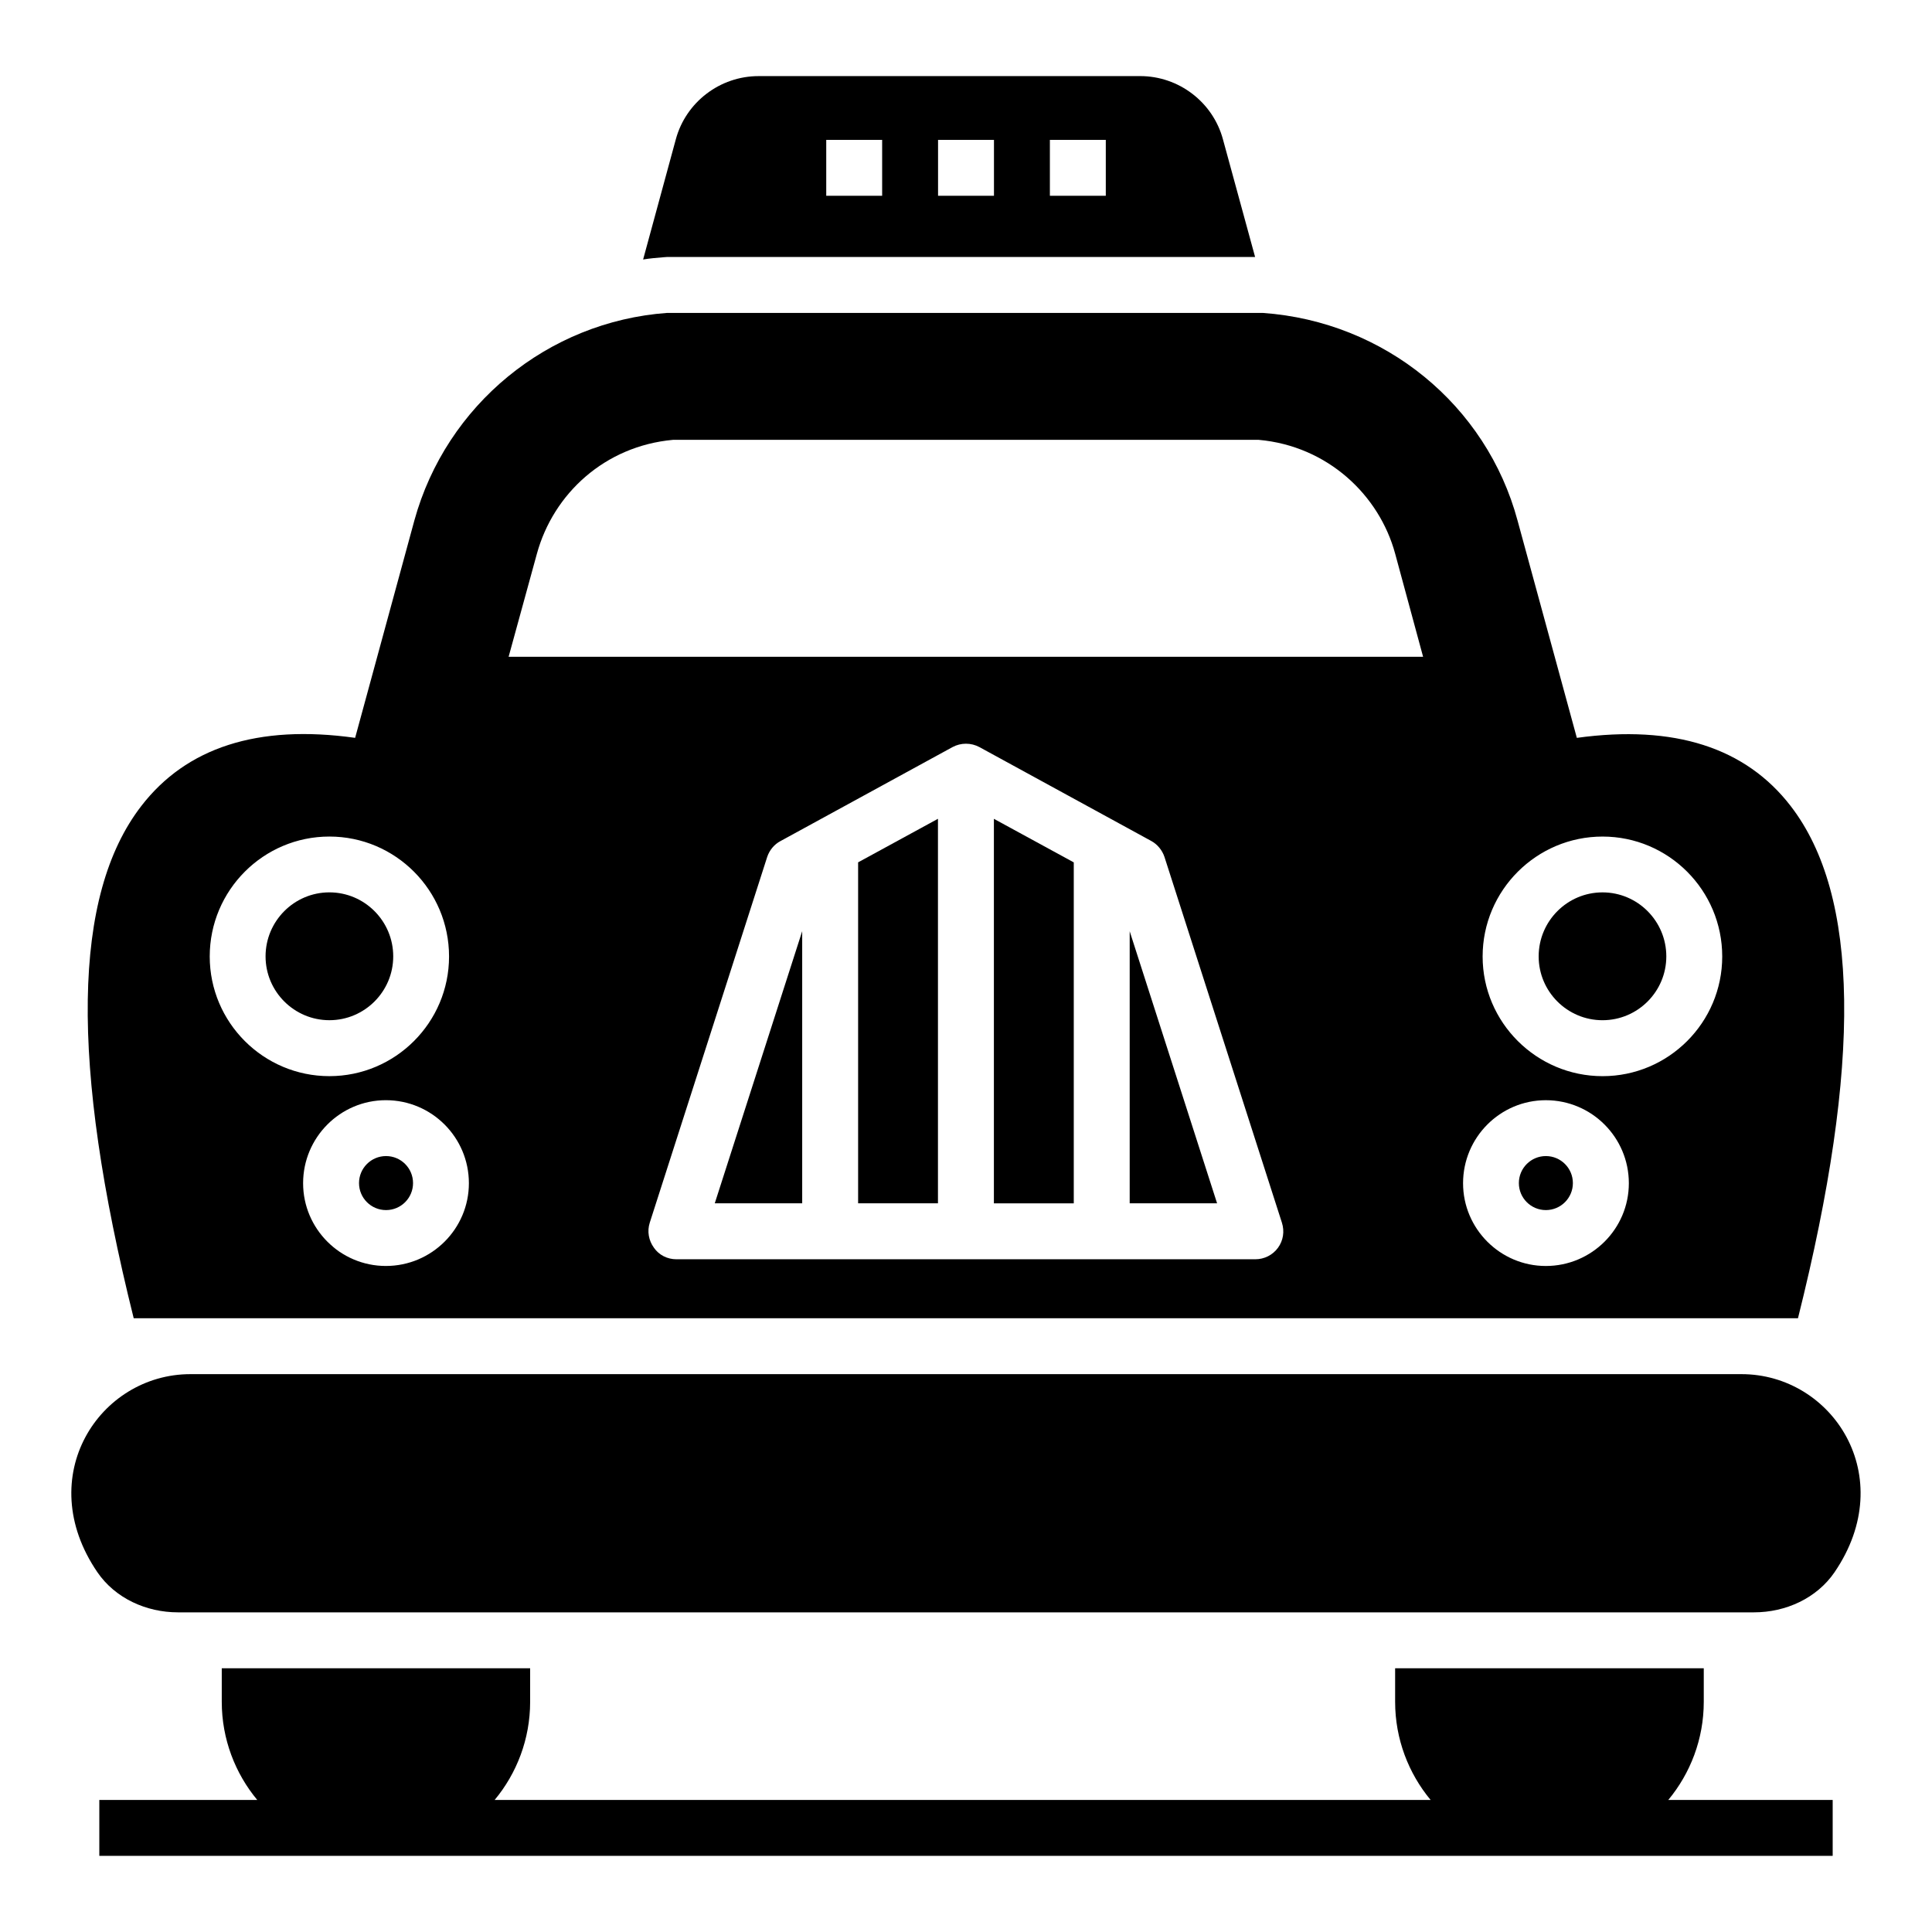
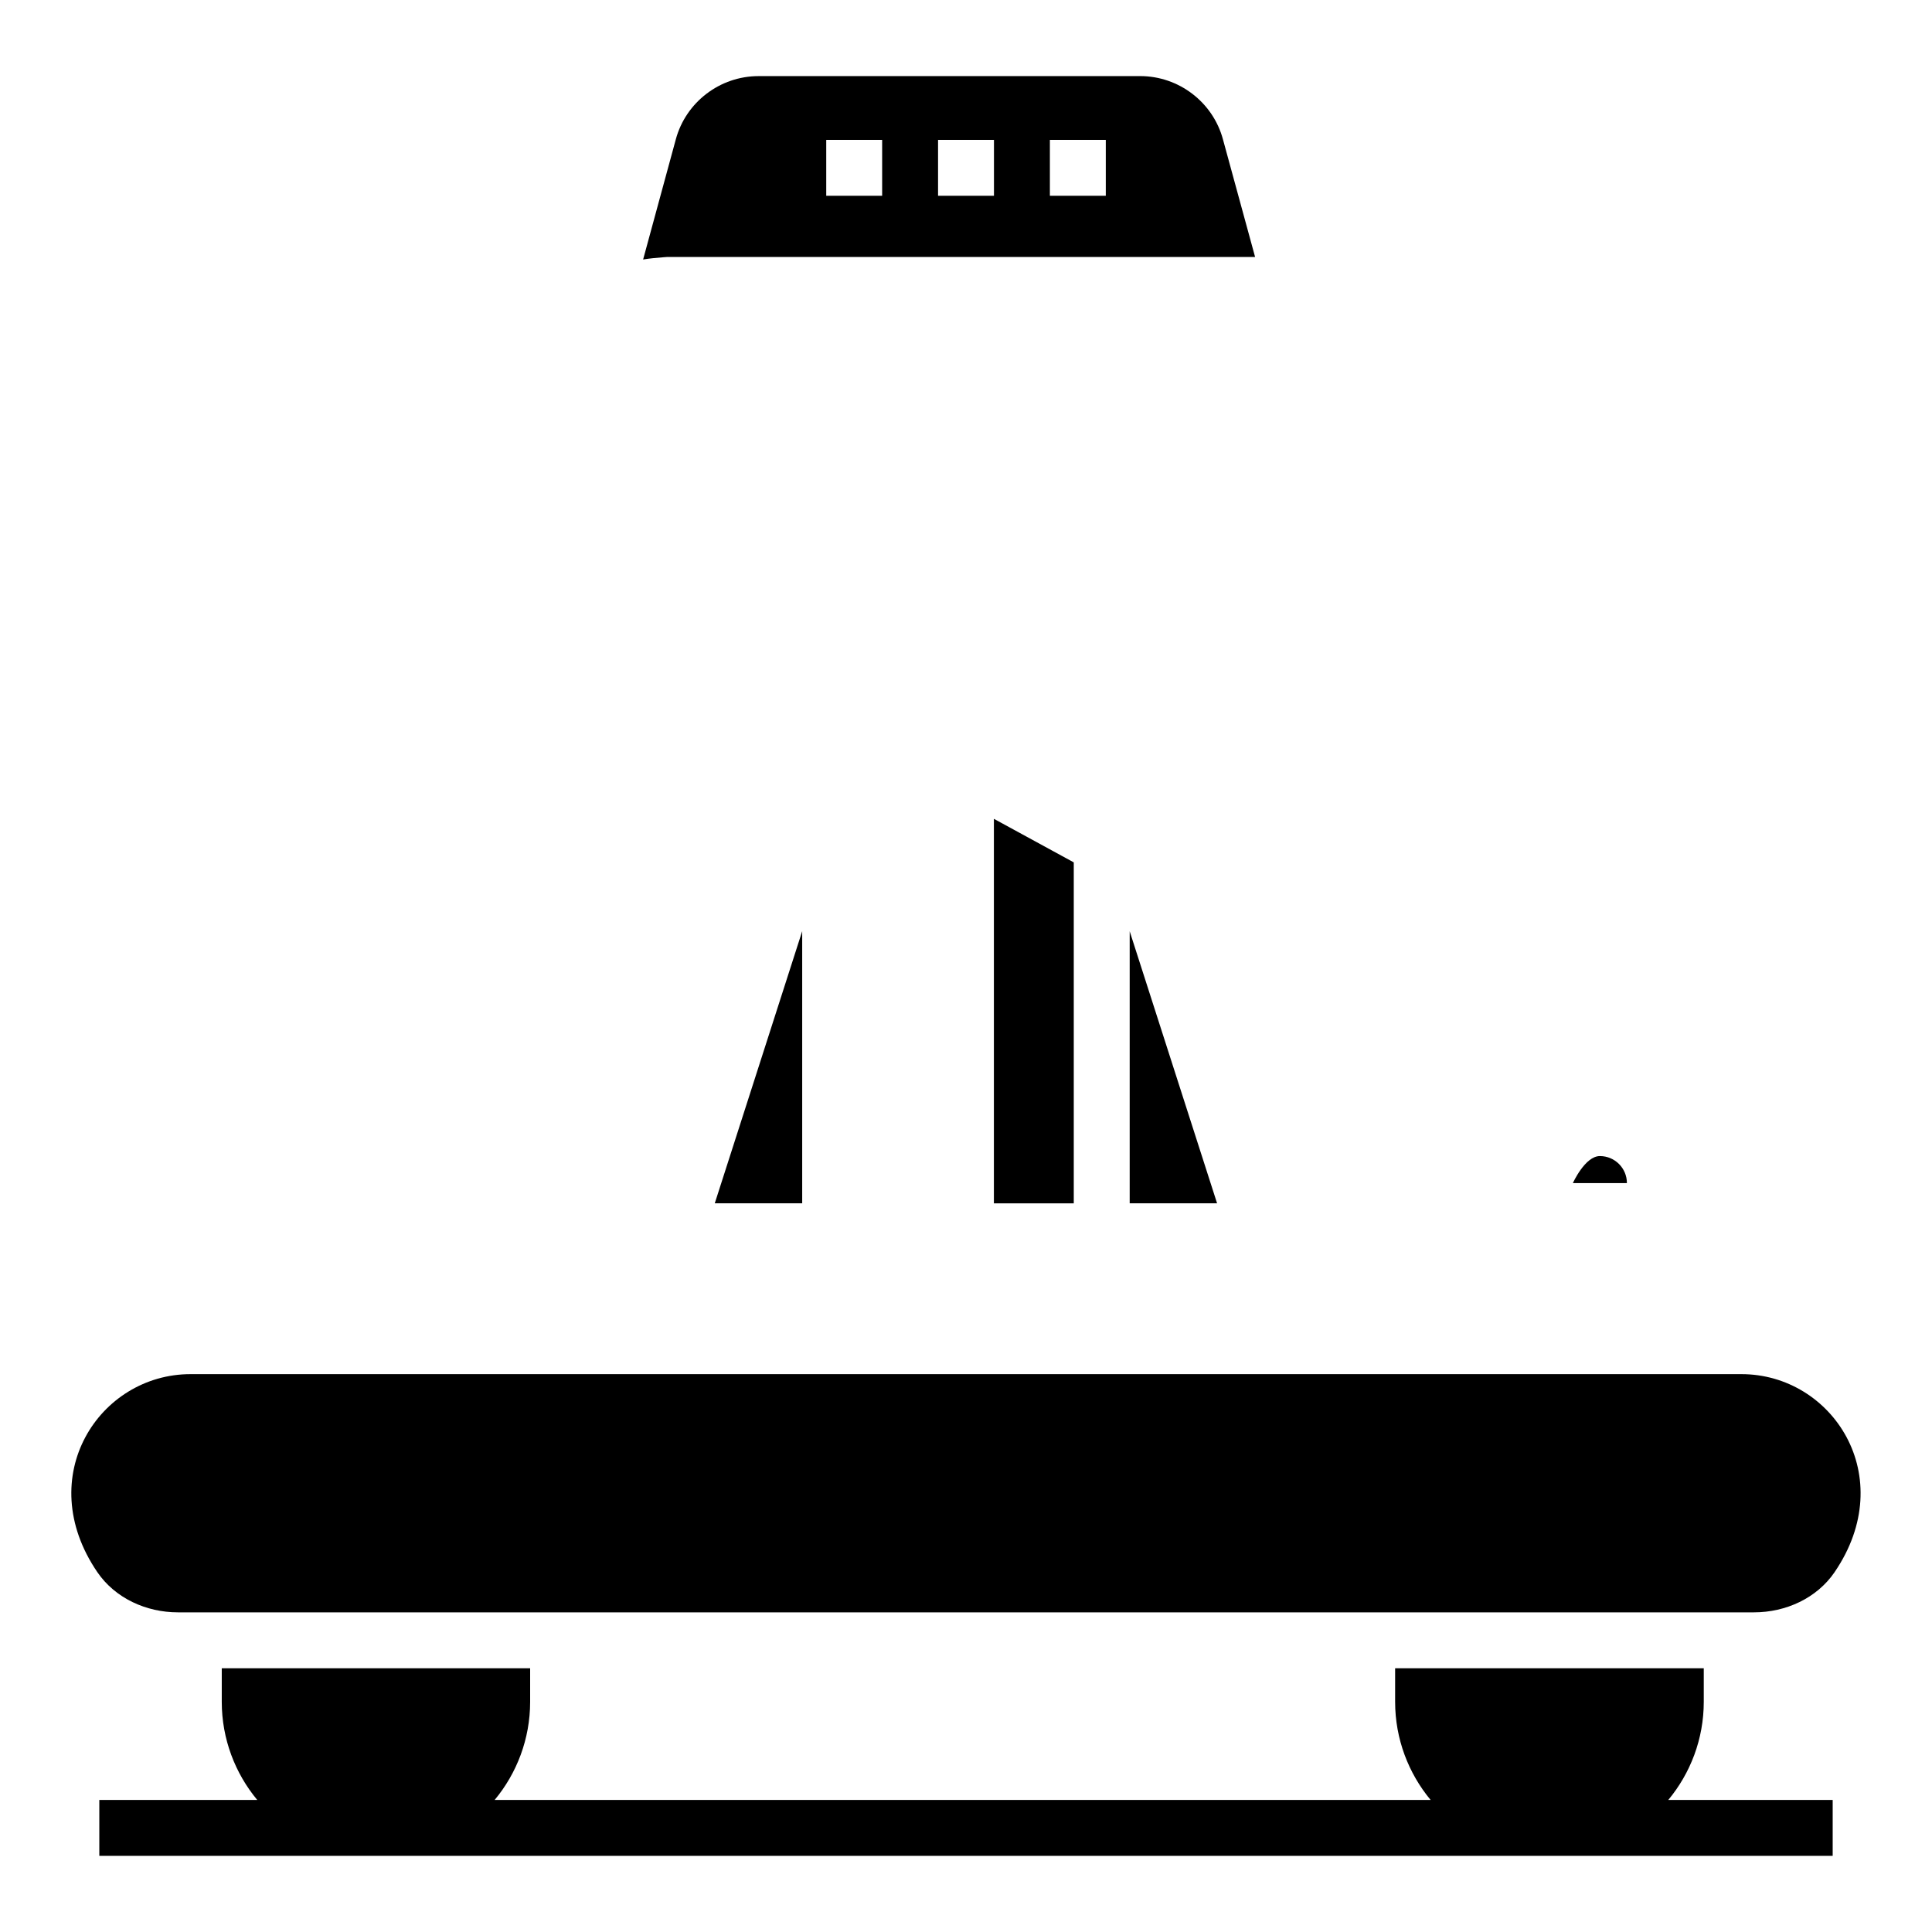
<svg xmlns="http://www.w3.org/2000/svg" fill="#000000" width="800px" height="800px" version="1.1" viewBox="144 144 512 512">
  <g>
    <path d="m630.2 560.62c-4.734 6.945-12.965 10.668-21.367 10.668h-417.68c-8.402 0-16.633-3.727-21.367-10.668-17.277-25.344 0.578-52.457 24.68-52.457h411.05c24.102 0 41.953 27.113 24.68 52.457z" />
    <path d="m443.38 462.89h23.16l-23.16-72.094z" />
    <path d="m356.59 390.77-23.168 72.117h23.168z" />
-     <path d="m392.57 360.99-21.16 11.539v90.359h21.16z" />
    <path d="m428.56 372.54-21.168-11.543v101.9h21.168z" />
-     <path d="m253.46 457.53c0 3.953-3.203 7.156-7.156 7.156s-7.16-3.203-7.16-7.156 3.207-7.16 7.16-7.16 7.156 3.207 7.156 7.16" />
-     <path d="m568.68 380.49c-9.328 0-16.918 7.609-16.918 16.965 0 9.328 7.59 16.914 16.918 16.914s16.91-7.586 16.91-16.914c0-9.355-7.586-16.965-16.91-16.965z" />
-     <path d="m618.56 357.62c-11.93-15.484-30.82-21.633-56.68-18.078l-15.707-57.566c-8.223-30.598-35.191-52.75-67.496-55.047l-157.88-0.004c-31.637 2.297-58.531 24.375-66.977 54.973l-15.707 57.641c-25.855-3.629-44.75 2.594-56.68 18.078-18.227 23.633-18.895 68.016-2 135.73h441.05c16.969-67.715 16.301-112.09-1.926-135.73zm-418.98 39.859c0-17.559 14.227-31.785 31.711-31.785s31.711 14.227 31.711 31.785c0 17.484-14.227 31.711-31.711 31.711s-31.711-14.227-31.711-31.711zm46.676 82.016c-12.078 0-21.93-9.855-21.93-21.93 0-12.152 9.855-22.004 21.93-22.004 12.152 0 22.004 9.855 22.004 22.004 0 12.078-9.852 21.93-22.004 21.93zm236.42-4.816c-1.406 1.926-3.629 3.039-6 3.039h-153.44c-2.371 0-4.594-1.113-5.926-3.039-1.406-1.926-1.852-4.371-1.113-6.668l31.117-96.91c0.594-1.777 1.852-3.336 3.555-4.223l45.566-24.895c2.223-1.188 4.891-1.188 7.113 0l45.566 24.895c1.629 0.891 2.891 2.445 3.484 4.223l31.117 96.91c0.738 2.297 0.367 4.742-1.039 6.668zm-203.89-156.62 7.484-27.266c4.371-16.004 18.078-28.598 36.082-30.23h155.22c18.227 1.629 31.934 14.594 36.156 30.156l7.41 27.34zm274.87 161.44c-12.078 0-21.93-9.855-21.93-21.93 0-12.152 9.855-22.004 21.93-22.004 12.148 0 22.004 9.855 22.004 22.004 0 12.078-9.852 21.93-22.004 21.93zm15.039-50.305c-17.484 0-31.785-14.227-31.785-31.711 0-17.559 14.301-31.785 31.785-31.785s31.711 14.227 31.711 31.785c0 17.484-14.223 31.711-31.711 31.711z" />
-     <path d="m248.21 397.45c0-9.355-7.59-16.965-16.918-16.965-9.324 0-16.914 7.609-16.914 16.965 0 9.328 7.59 16.914 16.918 16.914 9.324 0 16.914-7.59 16.914-16.914z" />
-     <path d="m560.83 457.53c0 3.953-3.207 7.156-7.16 7.156-3.949 0-7.156-3.203-7.156-7.156s3.207-7.16 7.156-7.16c3.953 0 7.16 3.207 7.16 7.16" />
+     <path d="m560.83 457.53s3.207-7.16 7.156-7.16c3.953 0 7.16 3.207 7.16 7.16" />
    <path d="m629.68 621.01v14.816h-459.36v-14.816h41.859c-5.852-7.039-9.41-16.152-9.41-26.004v-8.891h81.723v8.891c0 9.855-3.555 18.969-9.41 26.004h248.05c-5.852-7.039-9.41-16.152-9.41-26.004v-8.891h81.793v8.891c0 9.855-3.555 18.969-9.41 26.004z" />
    <path d="m468.09 180.91c-2.668-9.855-11.707-16.746-21.93-16.746l-101.13 0.004c-10.223 0-19.262 6.891-21.93 16.746l-8.668 31.855c1.777-0.297 3.555-0.445 5.336-0.594l1.035-0.074h155.81zm-90.312 14.969h-14.816v-14.816h14.816zm29.633 0h-14.816v-14.816h14.816zm29.637 0h-14.816v-14.816h14.816z" />
  </g>
</svg>